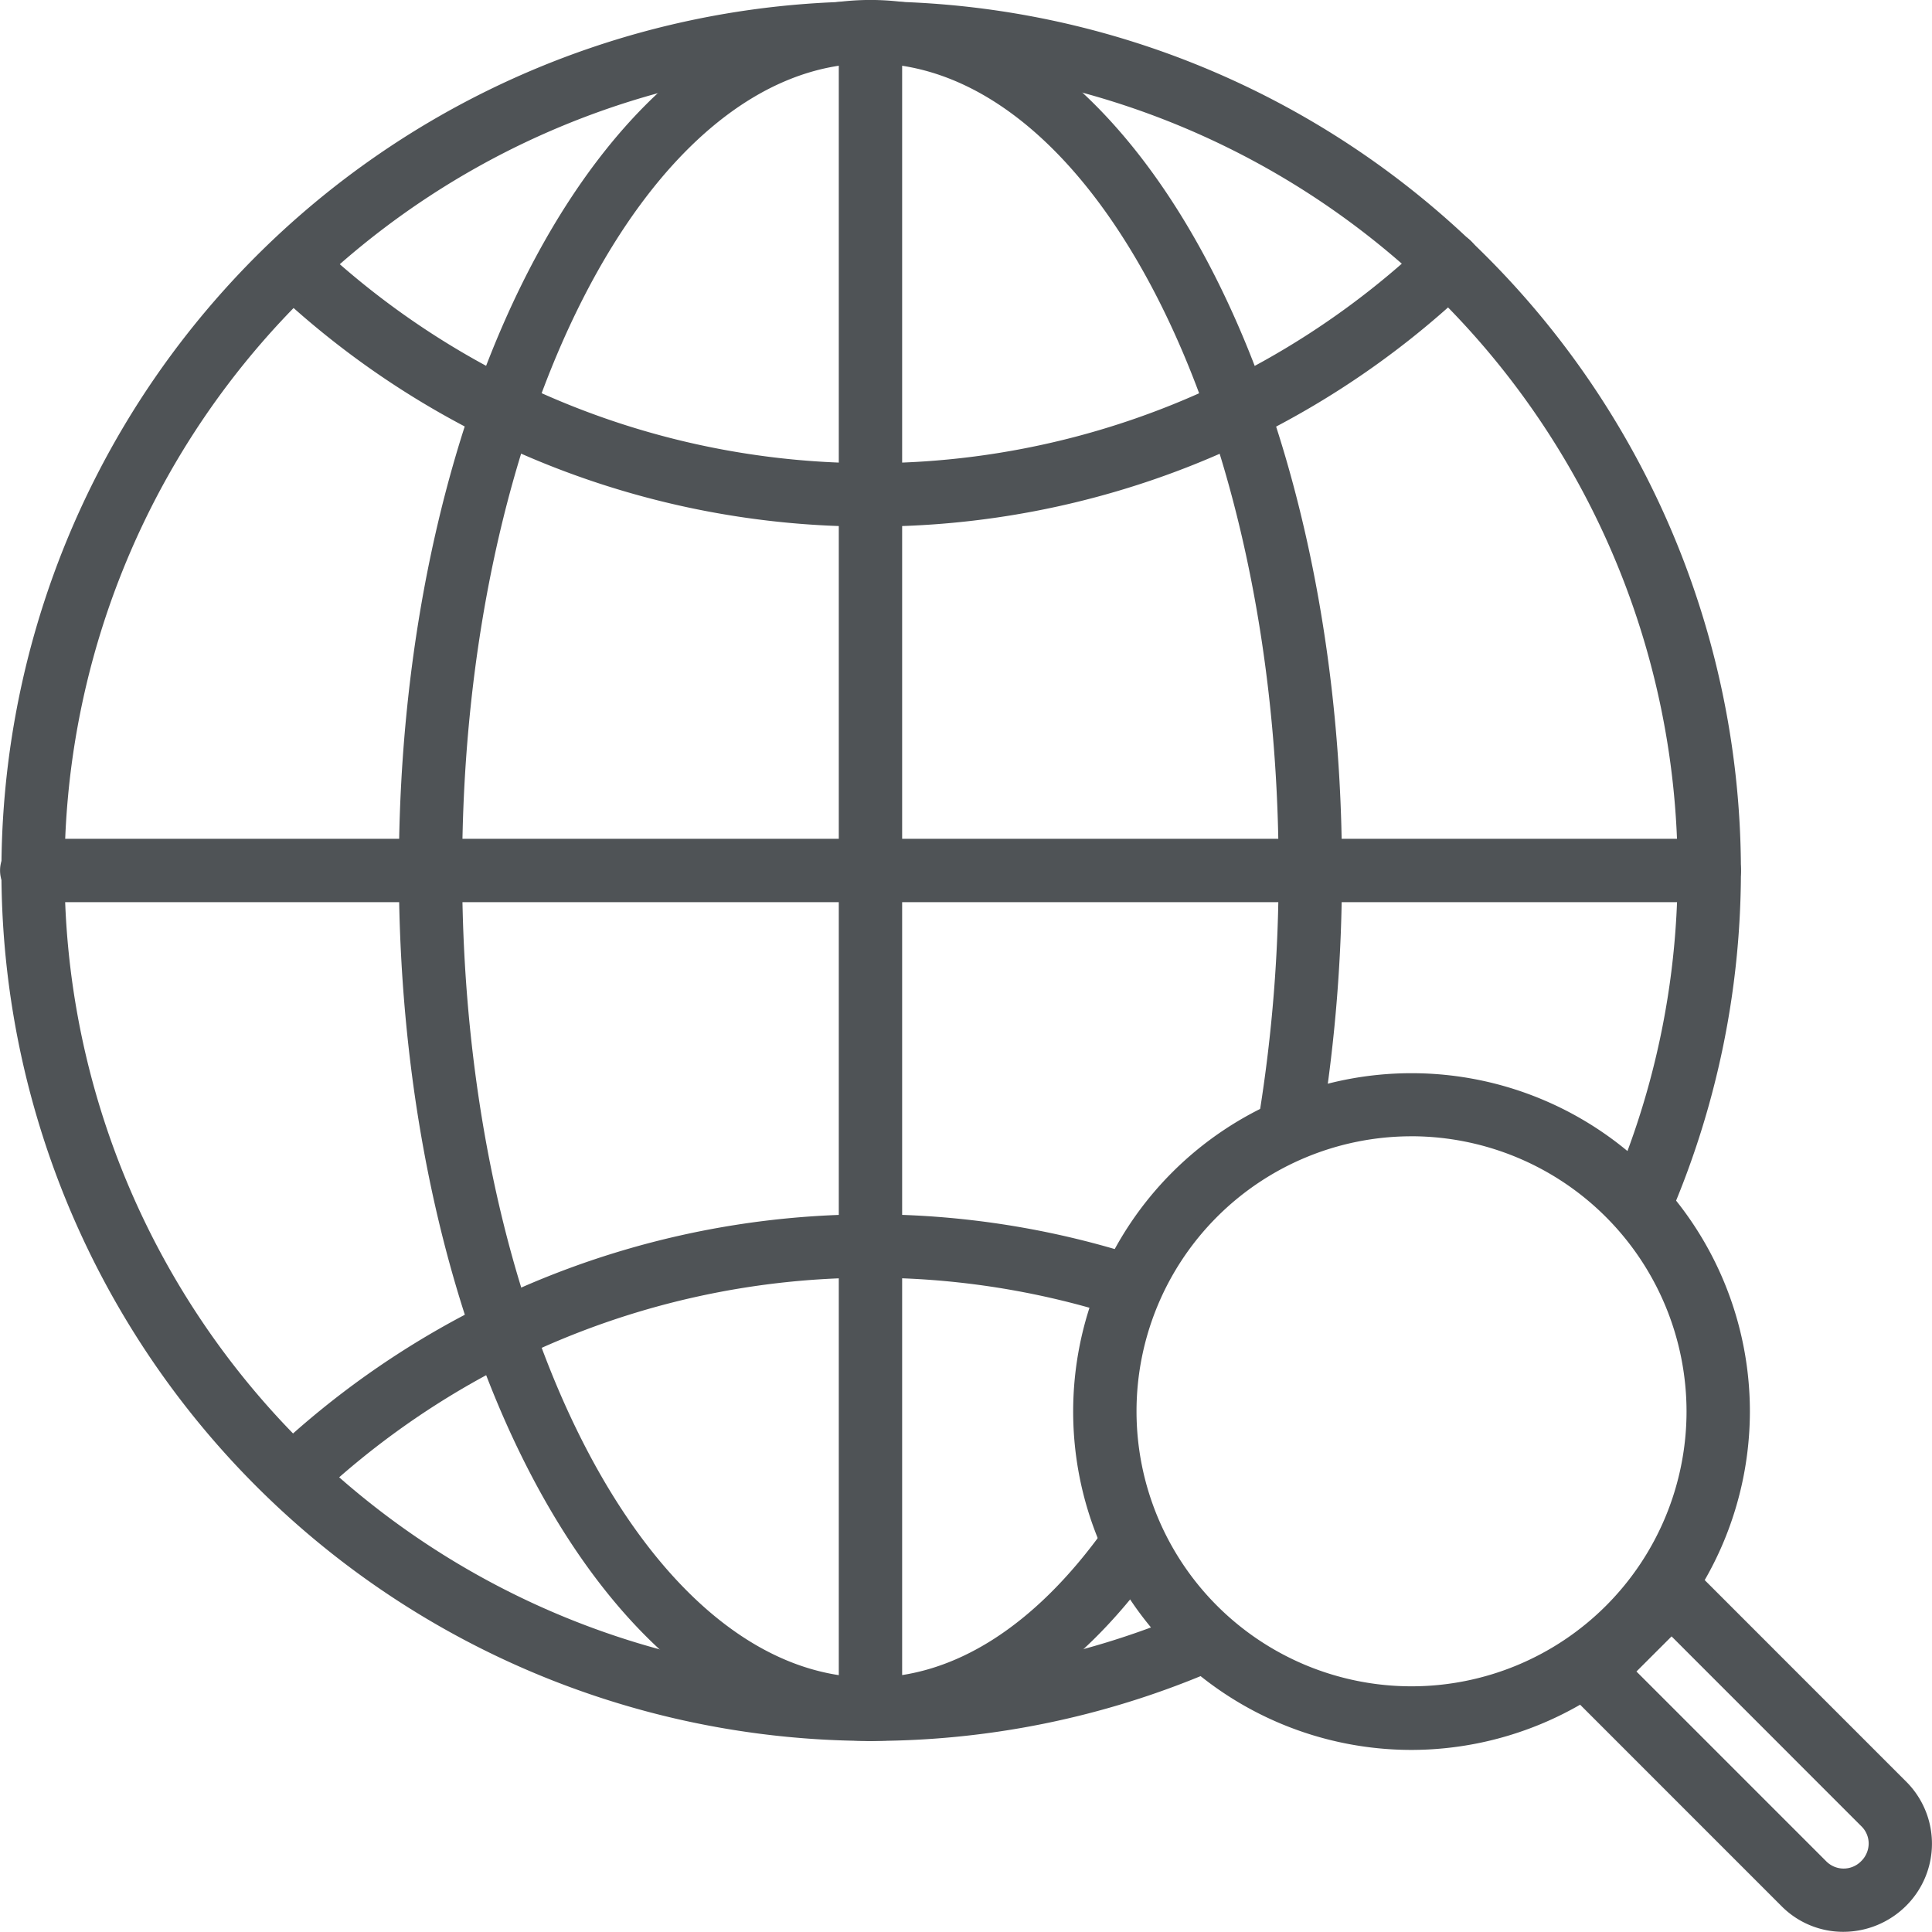
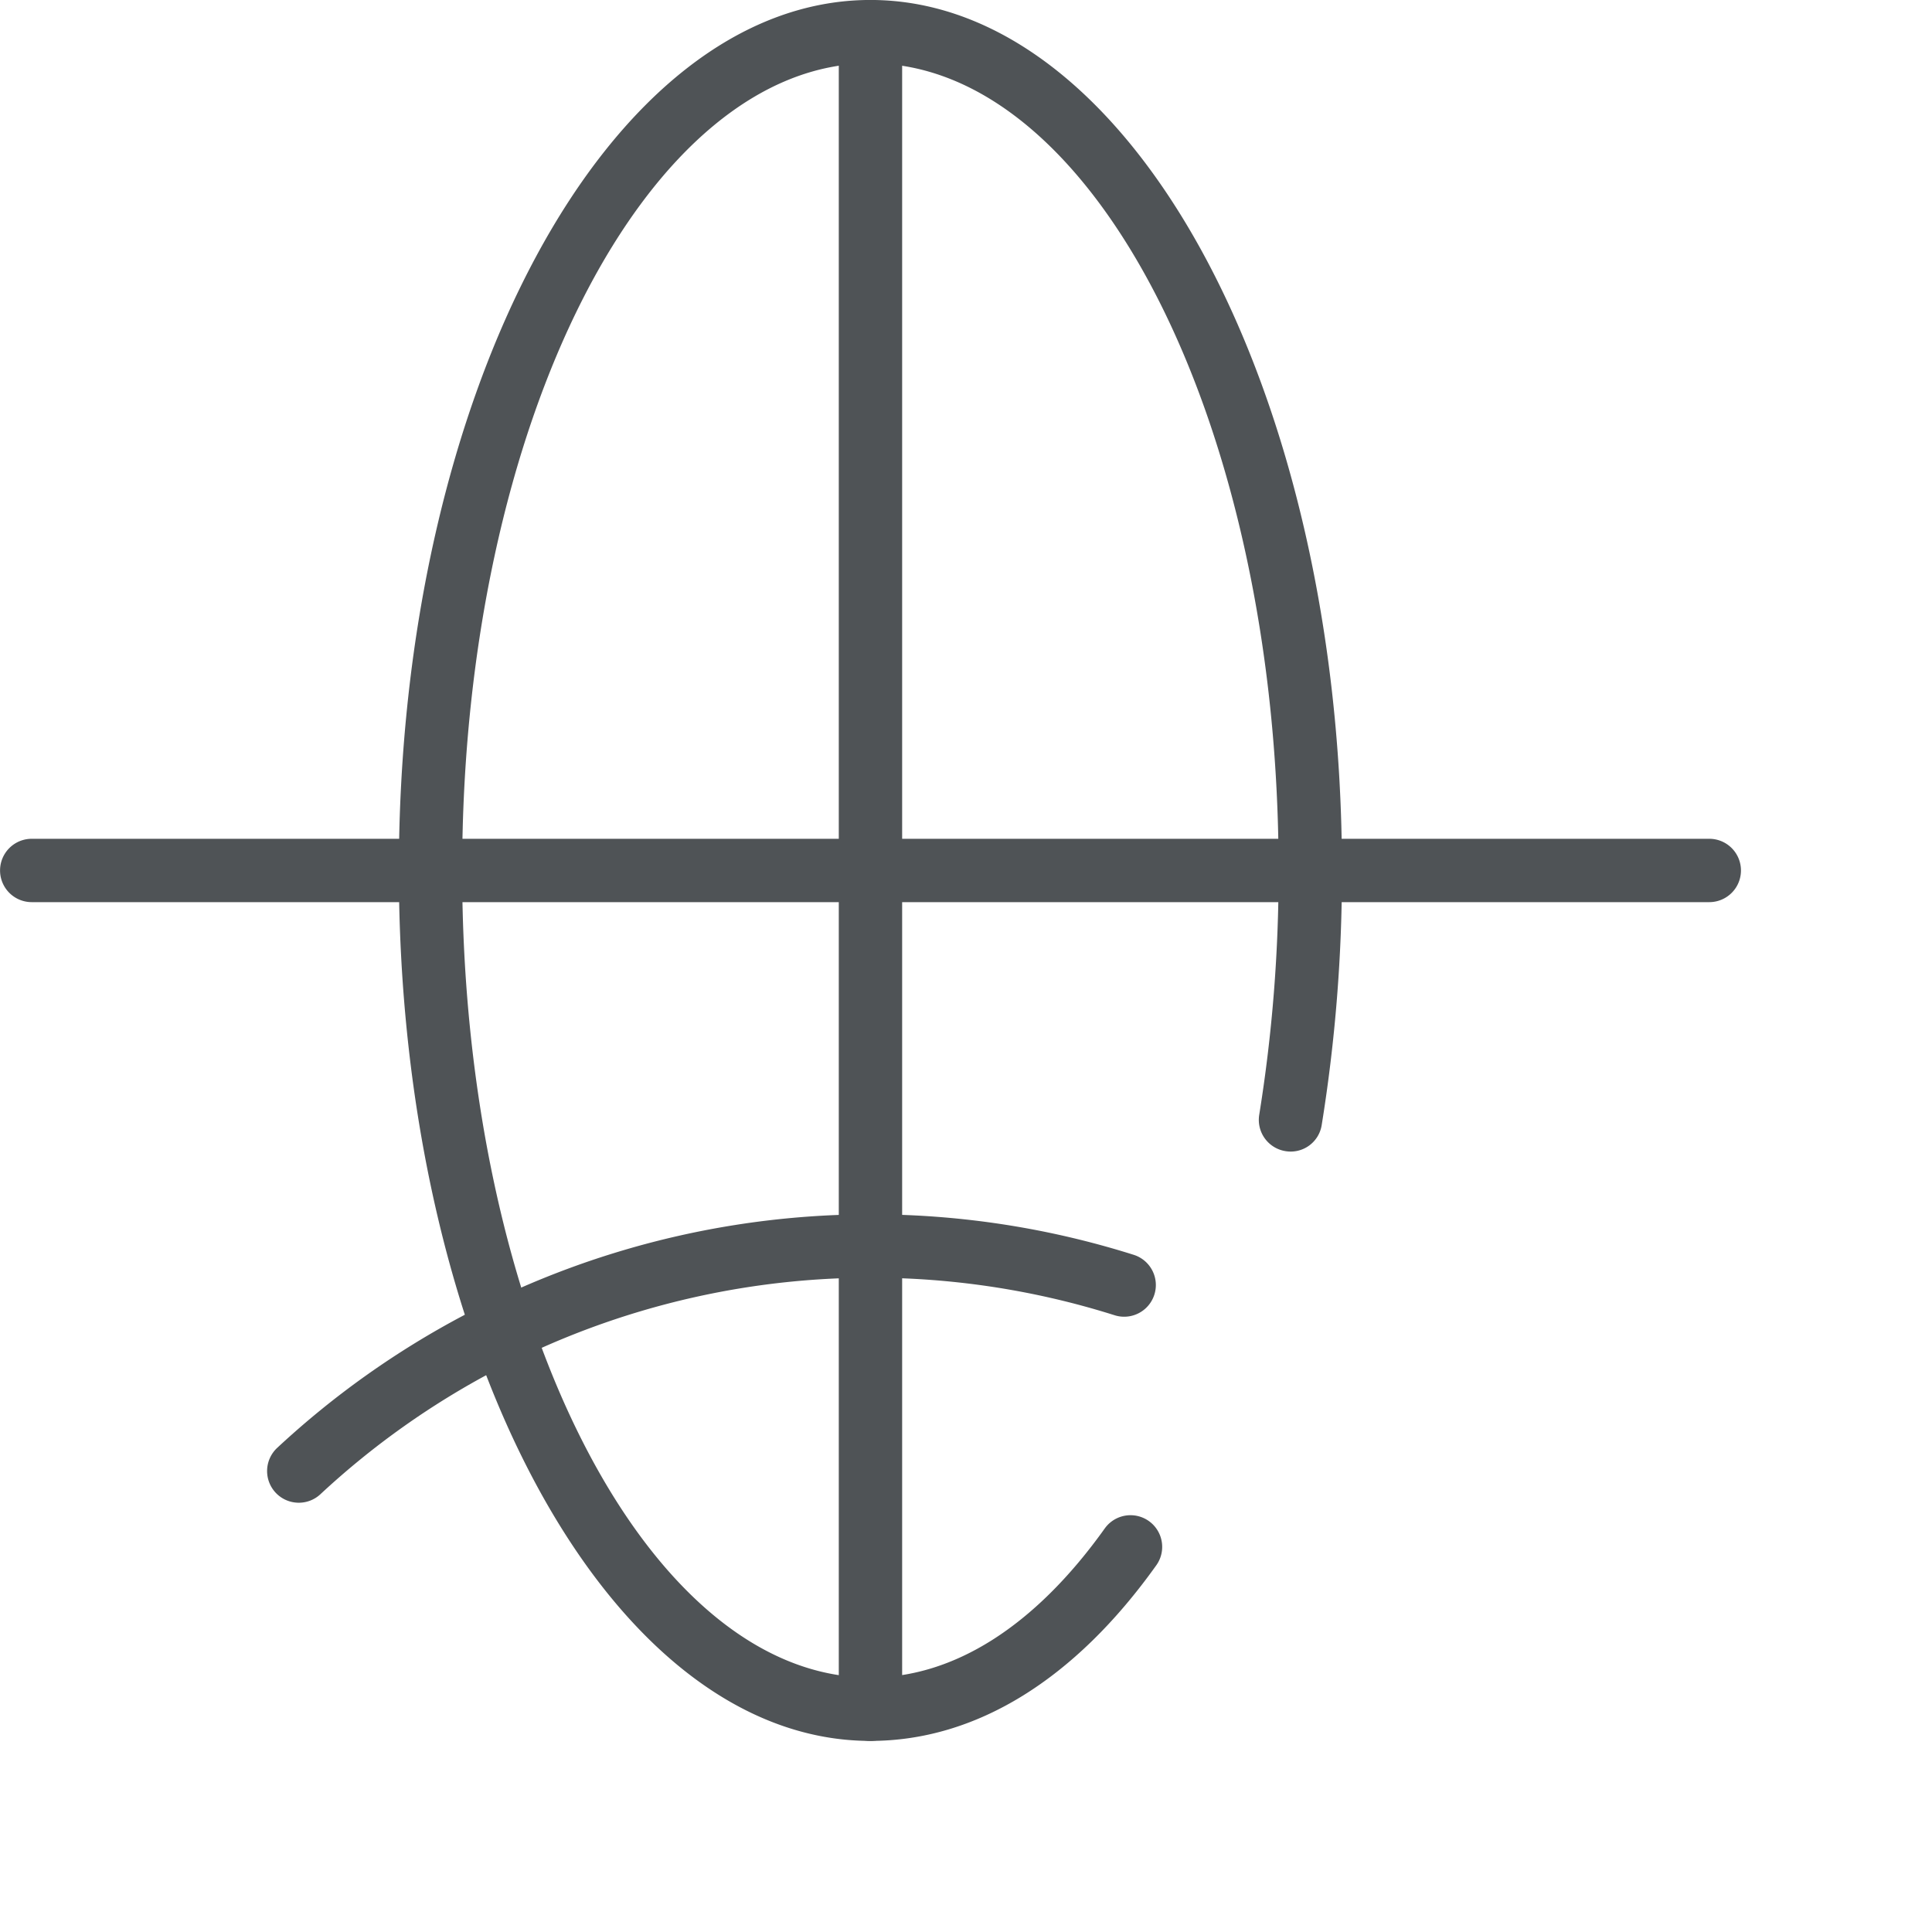
<svg xmlns="http://www.w3.org/2000/svg" width="67.091" height="67.085" viewBox="0 0 67.091 67.085">
  <defs>
    <style>.a{fill:#4f5356;stroke:#4f5356;stroke-width:0.5px;}</style>
  </defs>
  <g transform="translate(-6026.043 -1205.982)">
    <g transform="translate(6063.553 1243.491)">
      <g transform="translate(0 0)">
-         <path class="a" d="M6105,1296.44a11.5,11.5,0,1,1,11.5-11.5A11.518,11.518,0,0,1,6105,1296.44Zm0-21.309a9.8,9.8,0,1,0,9.8,9.8A9.815,9.815,0,0,0,6105,1275.13Z" transform="translate(-6093.493 -1273.431)" />
        <g transform="translate(16.913 16.923)">
-           <path class="a" d="M6133.586,1316.355a2.765,2.765,0,0,1-1.963-.812l-7.376-7.377a.85.85,0,0,1,0-1.2l2.773-2.773a.875.875,0,0,1,1.2,0l7.376,7.377a2.792,2.792,0,0,1,0,3.948A2.844,2.844,0,0,1,6133.586,1316.355Zm-7.538-8.79,6.776,6.776a1.1,1.1,0,0,0,1.545,0,1.116,1.116,0,0,0,.347-.8,1.086,1.086,0,0,0-.32-.772l-6.775-6.777Z" transform="translate(-6123.997 -1303.952)" />
-         </g>
+           </g>
      </g>
    </g>
    <g transform="translate(6026.293 1206.232)">
-       <path class="a" d="M6056.271,1266.187a29.953,29.953,0,1,1,27.609-18.279.849.849,0,1,1-1.564-.664,28.258,28.258,0,1,0-14.977,14.995.85.85,0,0,1,.666,1.565A29.8,29.8,0,0,1,6056.271,1266.187Z" transform="translate(-6026.293 -1206.232)" />
      <g transform="translate(9.168 8.044)">
-         <path class="a" d="M6063.638,1230.482a29.871,29.871,0,0,1-20.543-8.145.85.85,0,1,1,1.165-1.238,28.28,28.28,0,0,0,38.888-.125.85.85,0,0,1,1.174,1.229A29.847,29.847,0,0,1,6063.638,1230.482Z" transform="translate(-6042.827 -1220.74)" />
        <g transform="translate(0.107 34.124)">
          <path class="a" d="M6043.87,1291.8a.85.85,0,0,1-.58-1.471,30.027,30.027,0,0,1,29.5-6.649.85.85,0,1,1-.514,1.621,28.326,28.326,0,0,0-27.825,6.271A.848.848,0,0,1,6043.87,1291.8Z" transform="translate(-6043.02 -1282.284)" />
        </g>
      </g>
      <g transform="translate(13.853)">
        <path class="a" d="M6067.4,1266.187c-8.891,0-16.125-13.448-16.125-29.978s7.234-29.978,16.125-29.978,16.125,13.448,16.125,29.978a54.829,54.829,0,0,1-.7,8.8.84.84,0,0,1-.976.7.849.849,0,0,1-.7-.975,53.113,53.113,0,0,0,.676-8.525c0-15.593-6.472-28.278-14.426-28.278s-14.426,12.686-14.426,28.278,6.472,28.278,14.426,28.278c2.992,0,5.879-1.828,8.347-5.289a.85.85,0,0,1,1.384.987C6074.332,1264.112,6070.967,1266.187,6067.4,1266.187Z" transform="translate(-6051.277 -1206.232)" />
      </g>
      <g transform="translate(0 29.128)">
        <path class="a" d="M6085.4,1260.465h-58.255a.85.85,0,1,1,0-1.7H6085.4a.85.85,0,1,1,0,1.7Z" transform="translate(-6026.293 -1258.765)" />
      </g>
      <g transform="translate(29.128)">
        <path class="a" d="M6079.677,1266.187a.85.85,0,0,1-.85-.849v-58.256a.85.85,0,0,1,1.7,0v58.256A.85.85,0,0,1,6079.677,1266.187Z" transform="translate(-6078.827 -1206.232)" />
      </g>
    </g>
  </g>
</svg>